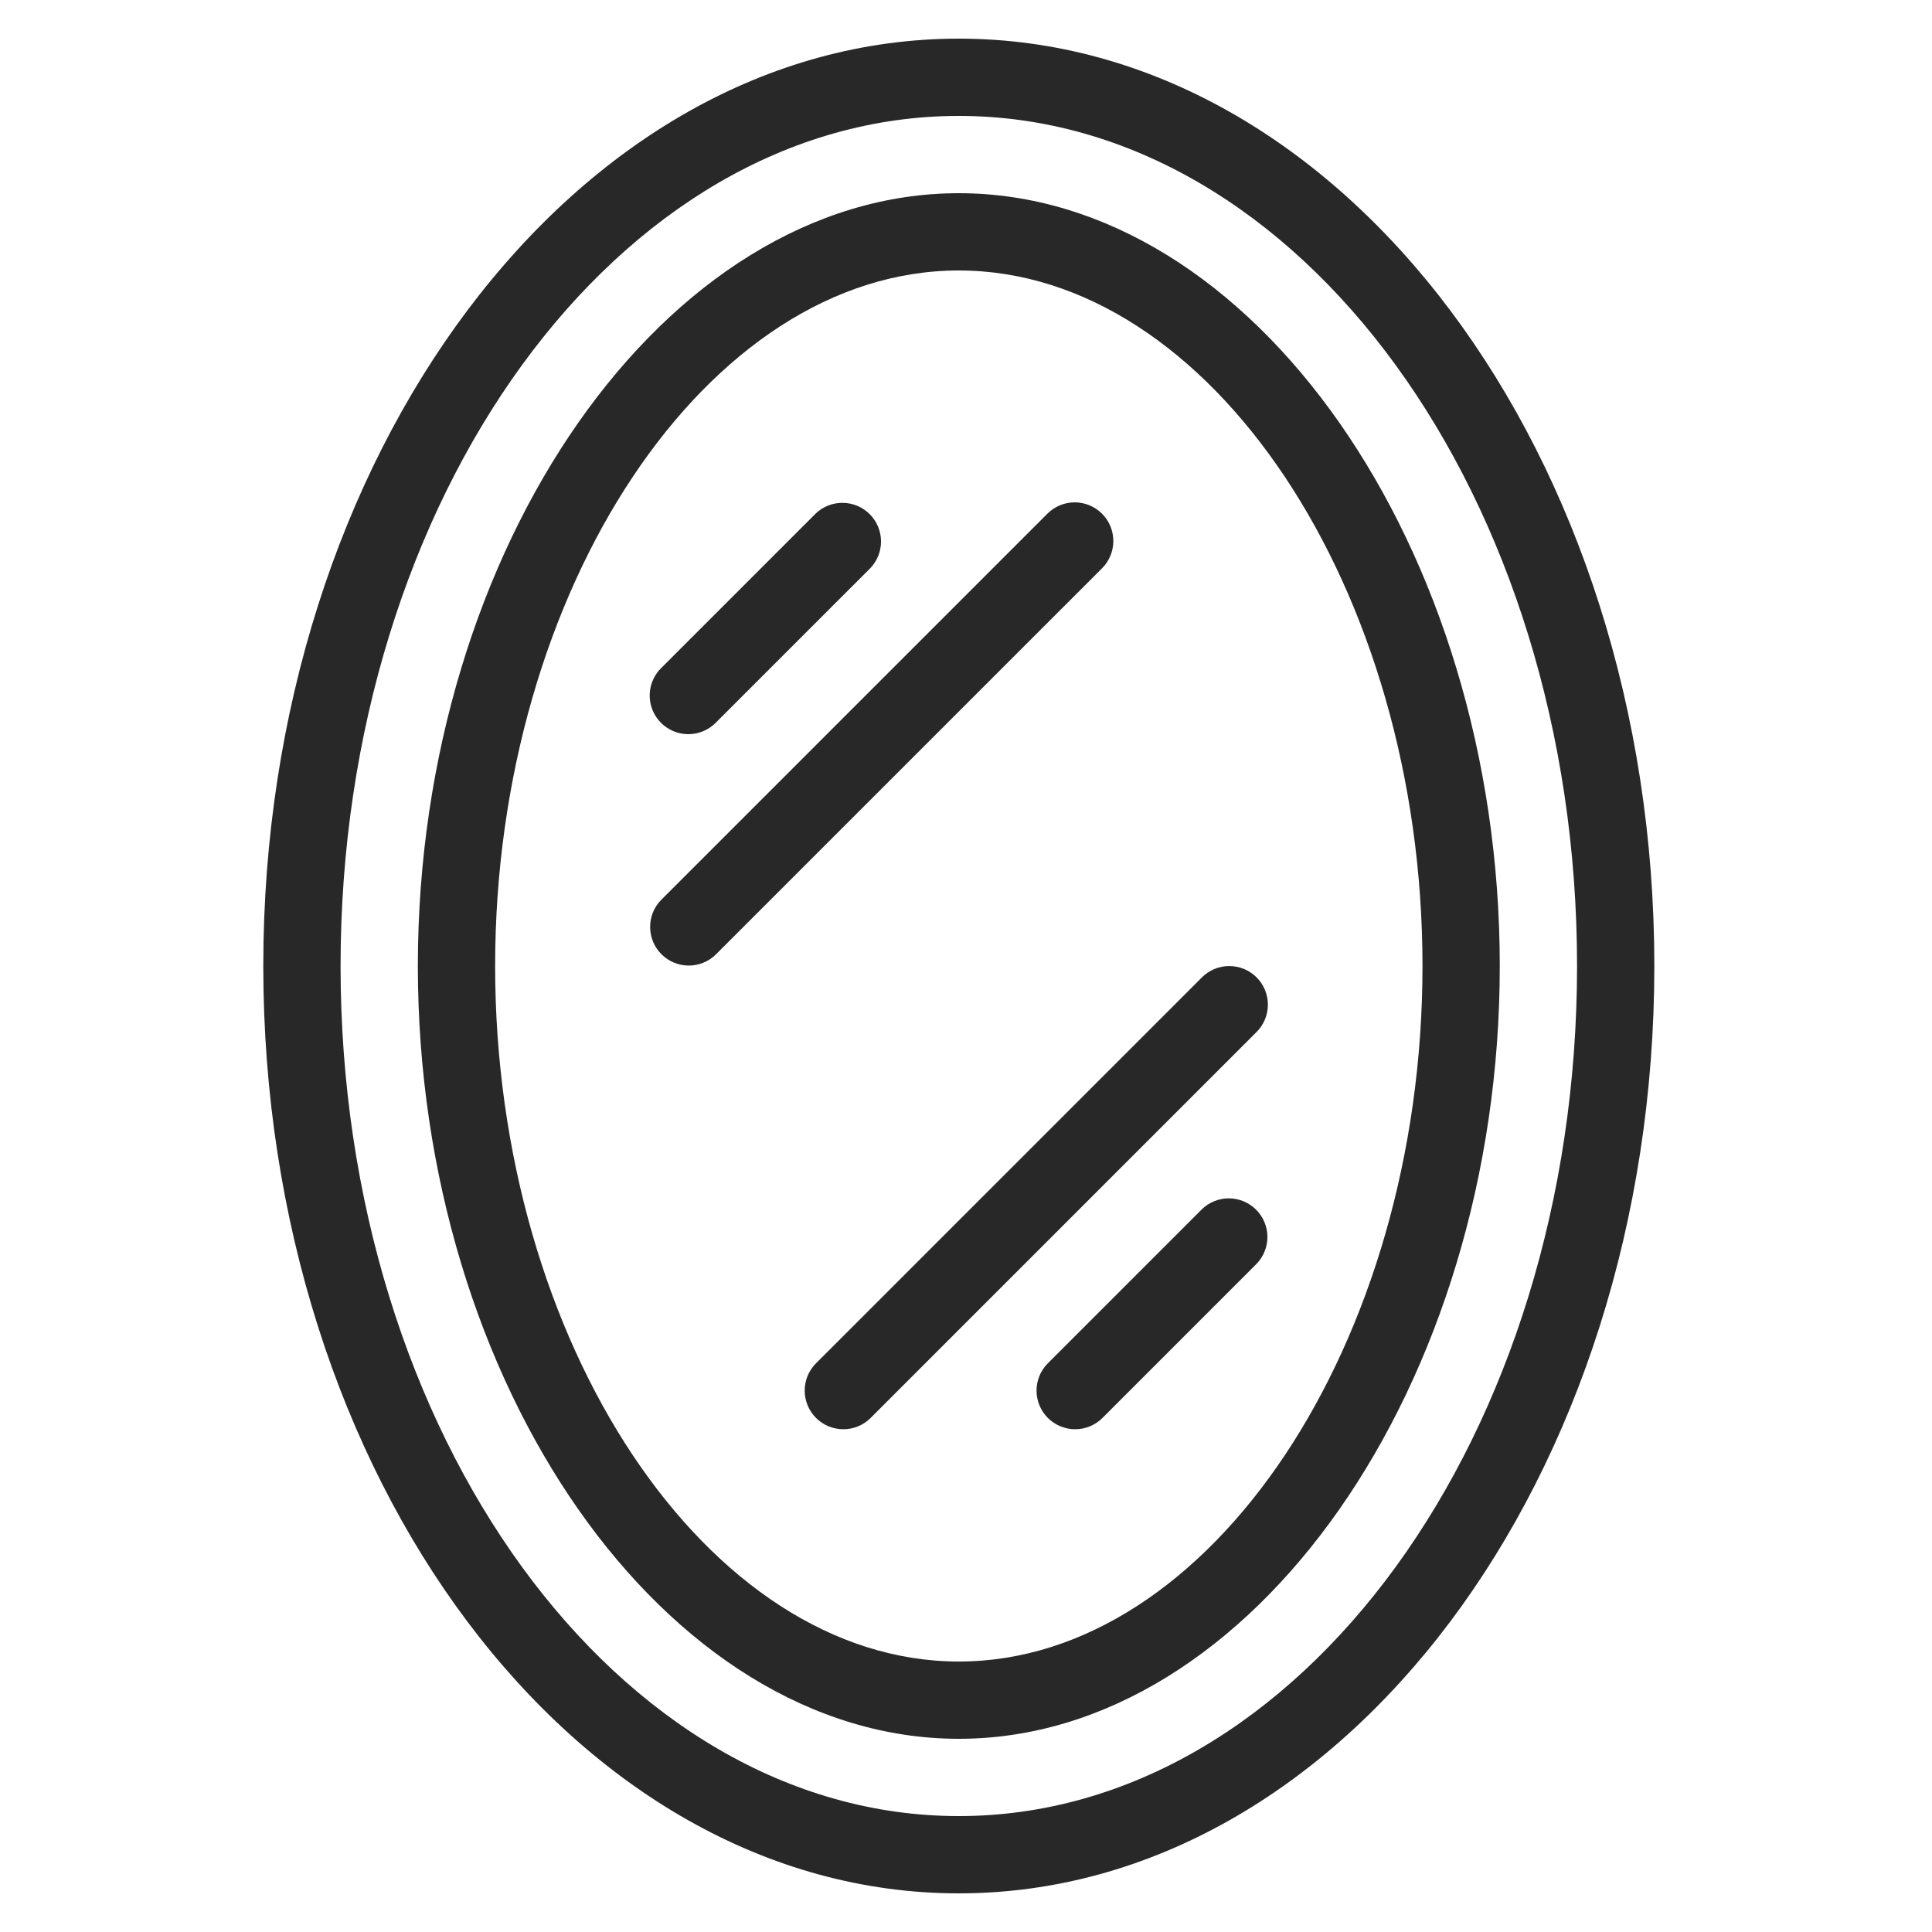
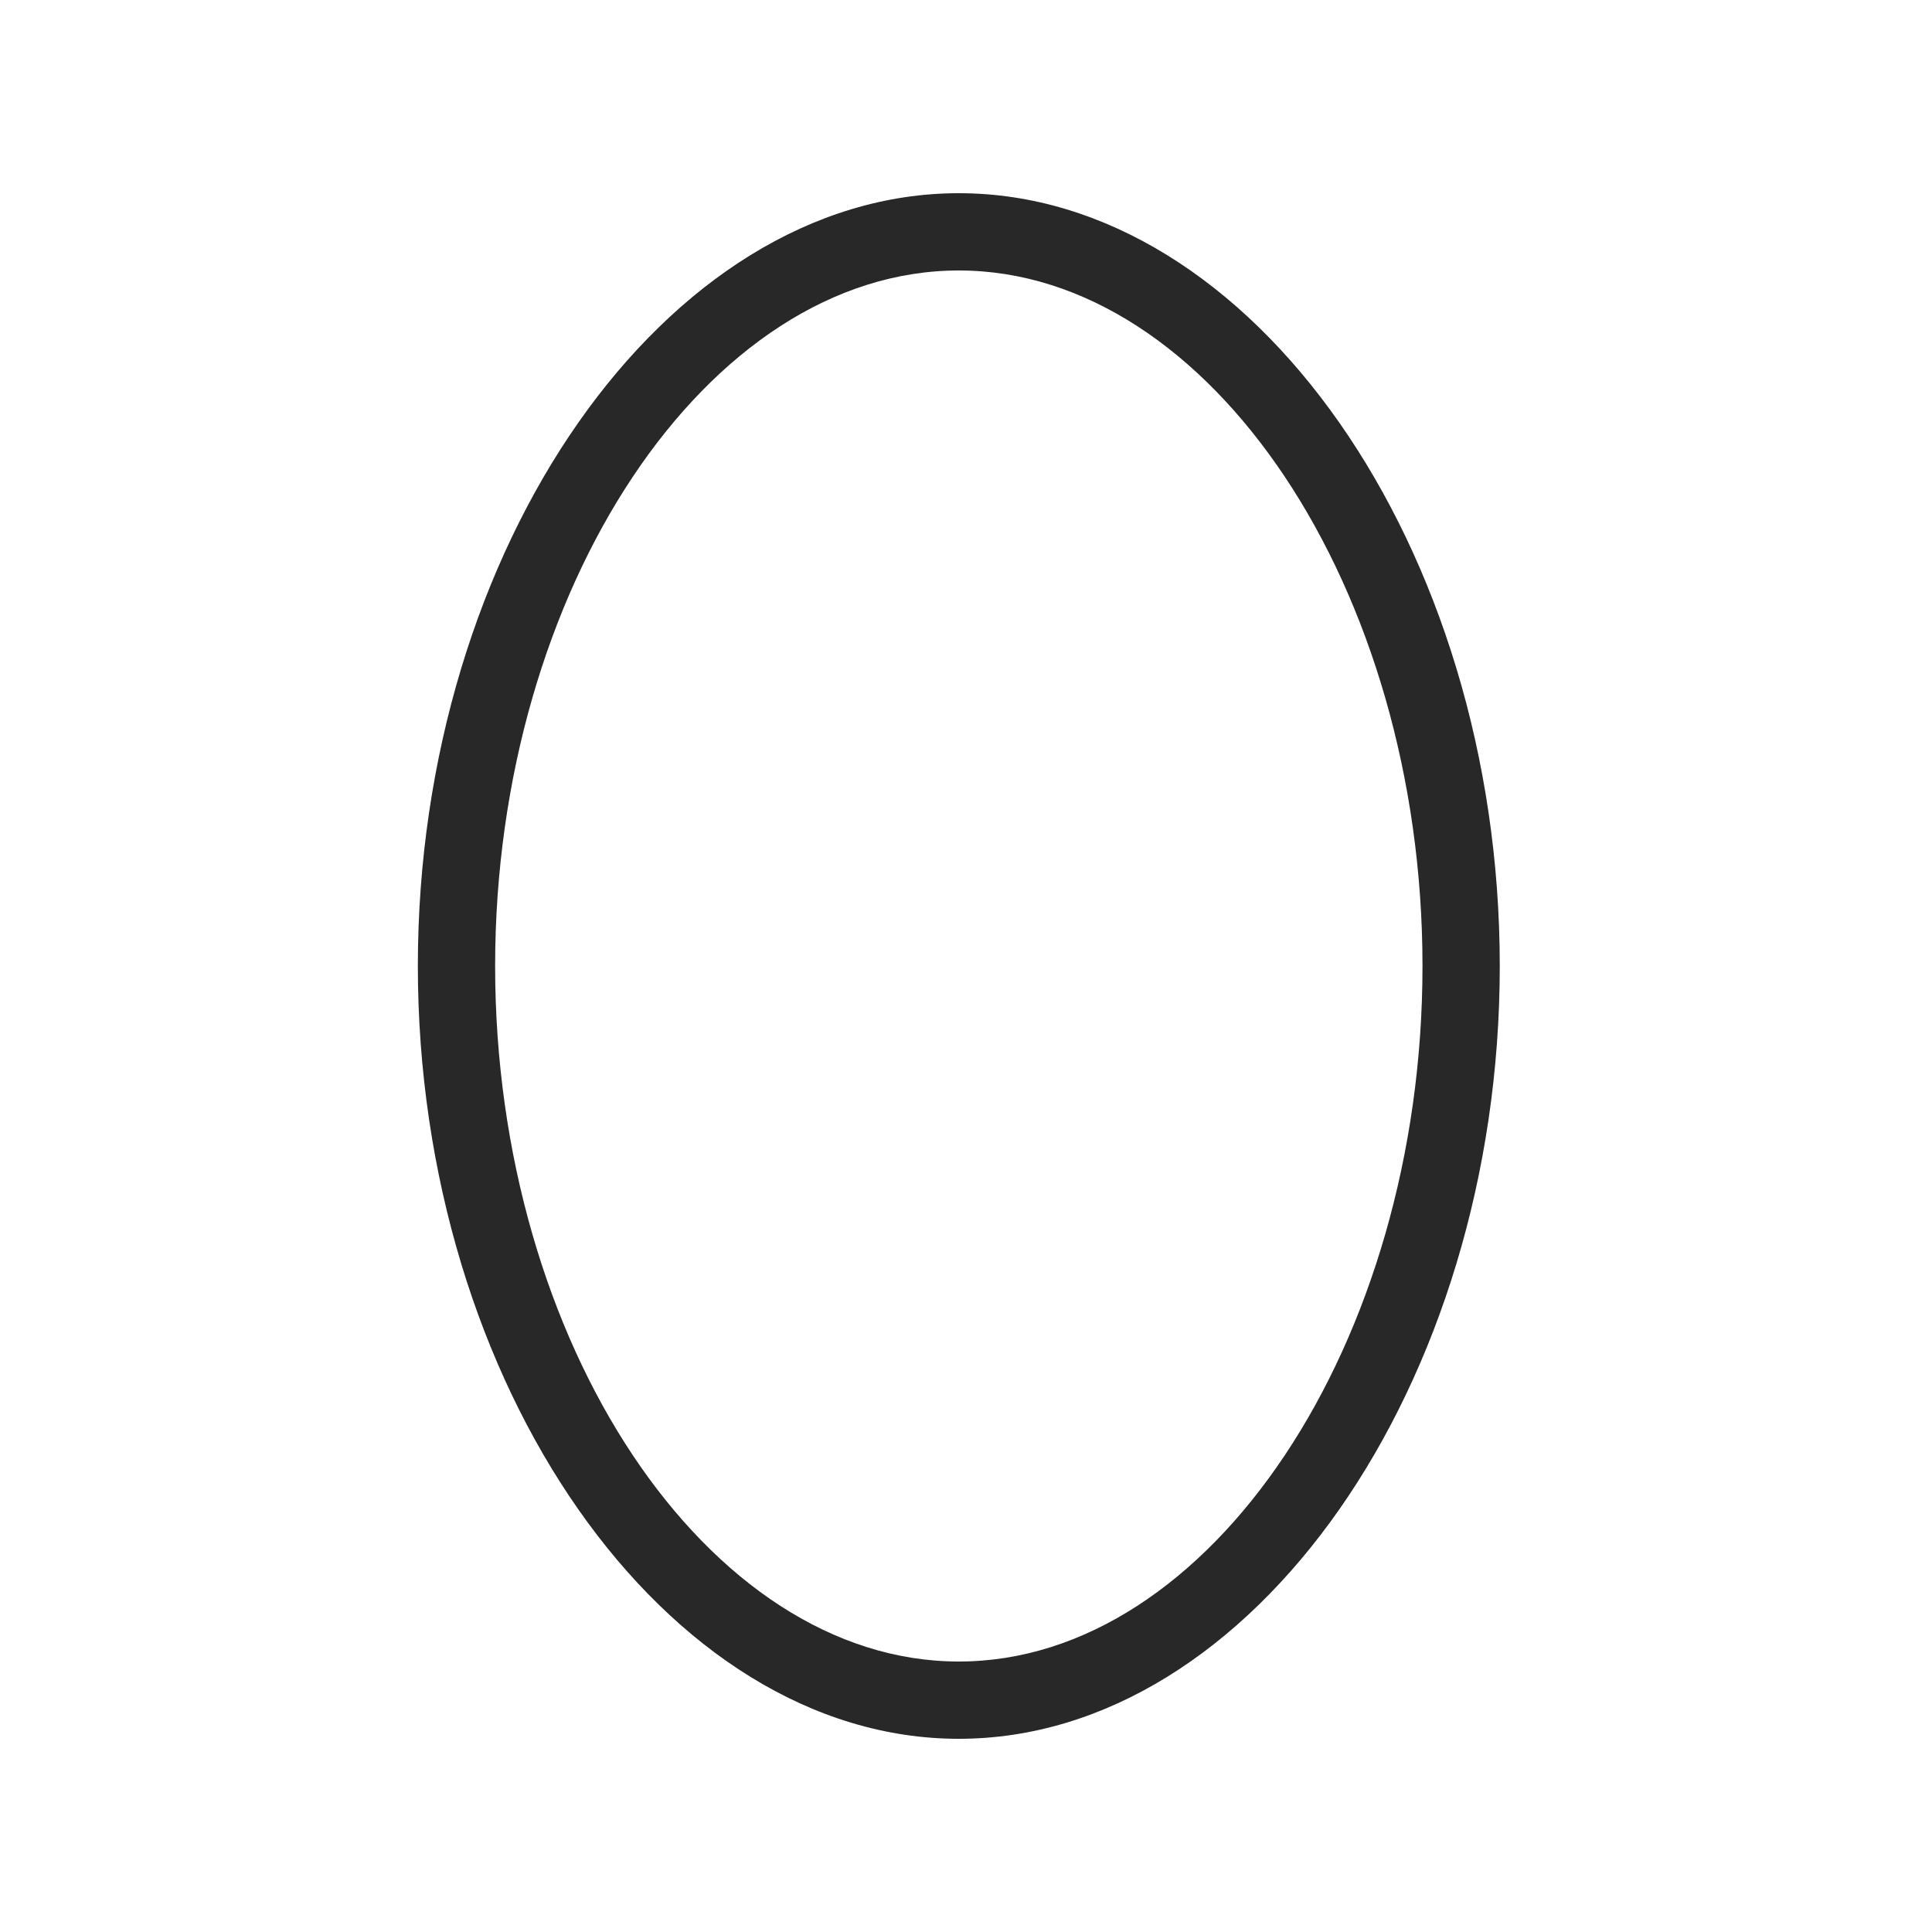
<svg xmlns="http://www.w3.org/2000/svg" width="512" height="512" viewBox="0 0 512 512" fill="none">
-   <path d="M254.095 10.24C152.474 10.24 69.775 120.484 69.775 256C69.775 391.516 152.474 501.76 254.095 501.76C355.717 501.76 438.415 391.516 438.415 256C438.415 120.484 355.717 10.24 254.095 10.24ZM254.095 481.28C163.779 481.28 90.255 380.211 90.255 256C90.255 131.789 163.779 30.72 254.095 30.72C344.433 30.72 417.935 131.789 417.935 256C417.935 380.211 344.433 481.28 254.095 481.28Z" fill="#282828" />
-   <path d="M254.095 51.2C176.394 51.2 110.735 144.998 110.735 256C110.735 367.002 176.394 460.8 254.095 460.8C331.796 460.8 397.455 367.002 397.455 256C397.455 144.998 331.796 51.2 254.095 51.2ZM254.095 440.32C187.494 440.32 131.215 355.901 131.215 256C131.215 156.099 187.494 71.68 254.095 71.68C320.696 71.68 376.975 156.099 376.975 256C376.975 355.901 320.696 440.32 254.095 440.32Z" fill="#282828" />
-   <path d="M182.416 194.56C183.758 194.562 185.088 194.299 186.328 193.786C187.569 193.273 188.696 192.52 189.645 191.57L230.605 150.61C232.47 148.679 233.502 146.092 233.479 143.407C233.456 140.722 232.379 138.154 230.48 136.255C228.582 134.357 226.013 133.28 223.328 133.256C220.644 133.233 218.057 134.265 216.126 136.131L175.166 177.091C173.737 178.524 172.765 180.348 172.372 182.334C171.98 184.319 172.184 186.376 172.96 188.245C173.736 190.114 175.048 191.712 176.731 192.836C178.414 193.959 180.392 194.56 182.416 194.56ZM292.045 136.131C290.125 134.211 287.521 133.132 284.805 133.132C282.09 133.132 279.486 134.211 277.566 136.131L175.166 238.531C173.3 240.462 172.268 243.048 172.292 245.733C172.315 248.418 173.392 250.987 175.29 252.885C177.189 254.784 179.757 255.861 182.442 255.884C185.127 255.907 187.714 254.875 189.645 253.01L292.045 150.61C293.965 148.69 295.043 146.086 295.043 143.37C295.043 140.655 293.965 138.051 292.045 136.131ZM318.526 320.451L277.566 361.411C275.7 363.342 274.668 365.928 274.692 368.613C274.715 371.298 275.792 373.867 277.69 375.765C279.589 377.664 282.157 378.741 284.842 378.764C287.527 378.787 290.114 377.755 292.045 375.89L333.005 334.93C334.87 332.999 335.902 330.412 335.879 327.727C335.856 325.042 334.779 322.474 332.88 320.575C330.982 318.677 328.413 317.6 325.728 317.576C323.044 317.553 320.457 318.585 318.526 320.451ZM333.005 259.011C331.085 257.091 328.481 256.012 325.765 256.012C323.05 256.012 320.446 257.091 318.526 259.011L216.126 361.411C214.26 363.342 213.228 365.928 213.252 368.613C213.275 371.298 214.352 373.867 216.25 375.765C218.149 377.664 220.717 378.741 223.402 378.764C226.087 378.787 228.674 377.755 230.605 375.89L333.005 273.49C334.925 271.57 336.003 268.966 336.003 266.25C336.003 263.535 334.925 260.931 333.005 259.011Z" fill="#282828" />
+   <path d="M254.095 51.2C176.394 51.2 110.735 144.998 110.735 256C110.735 367.002 176.394 460.8 254.095 460.8C331.796 460.8 397.455 367.002 397.455 256C397.455 144.998 331.796 51.2 254.095 51.2M254.095 440.32C187.494 440.32 131.215 355.901 131.215 256C131.215 156.099 187.494 71.68 254.095 71.68C320.696 71.68 376.975 156.099 376.975 256C376.975 355.901 320.696 440.32 254.095 440.32Z" fill="#282828" />
</svg>